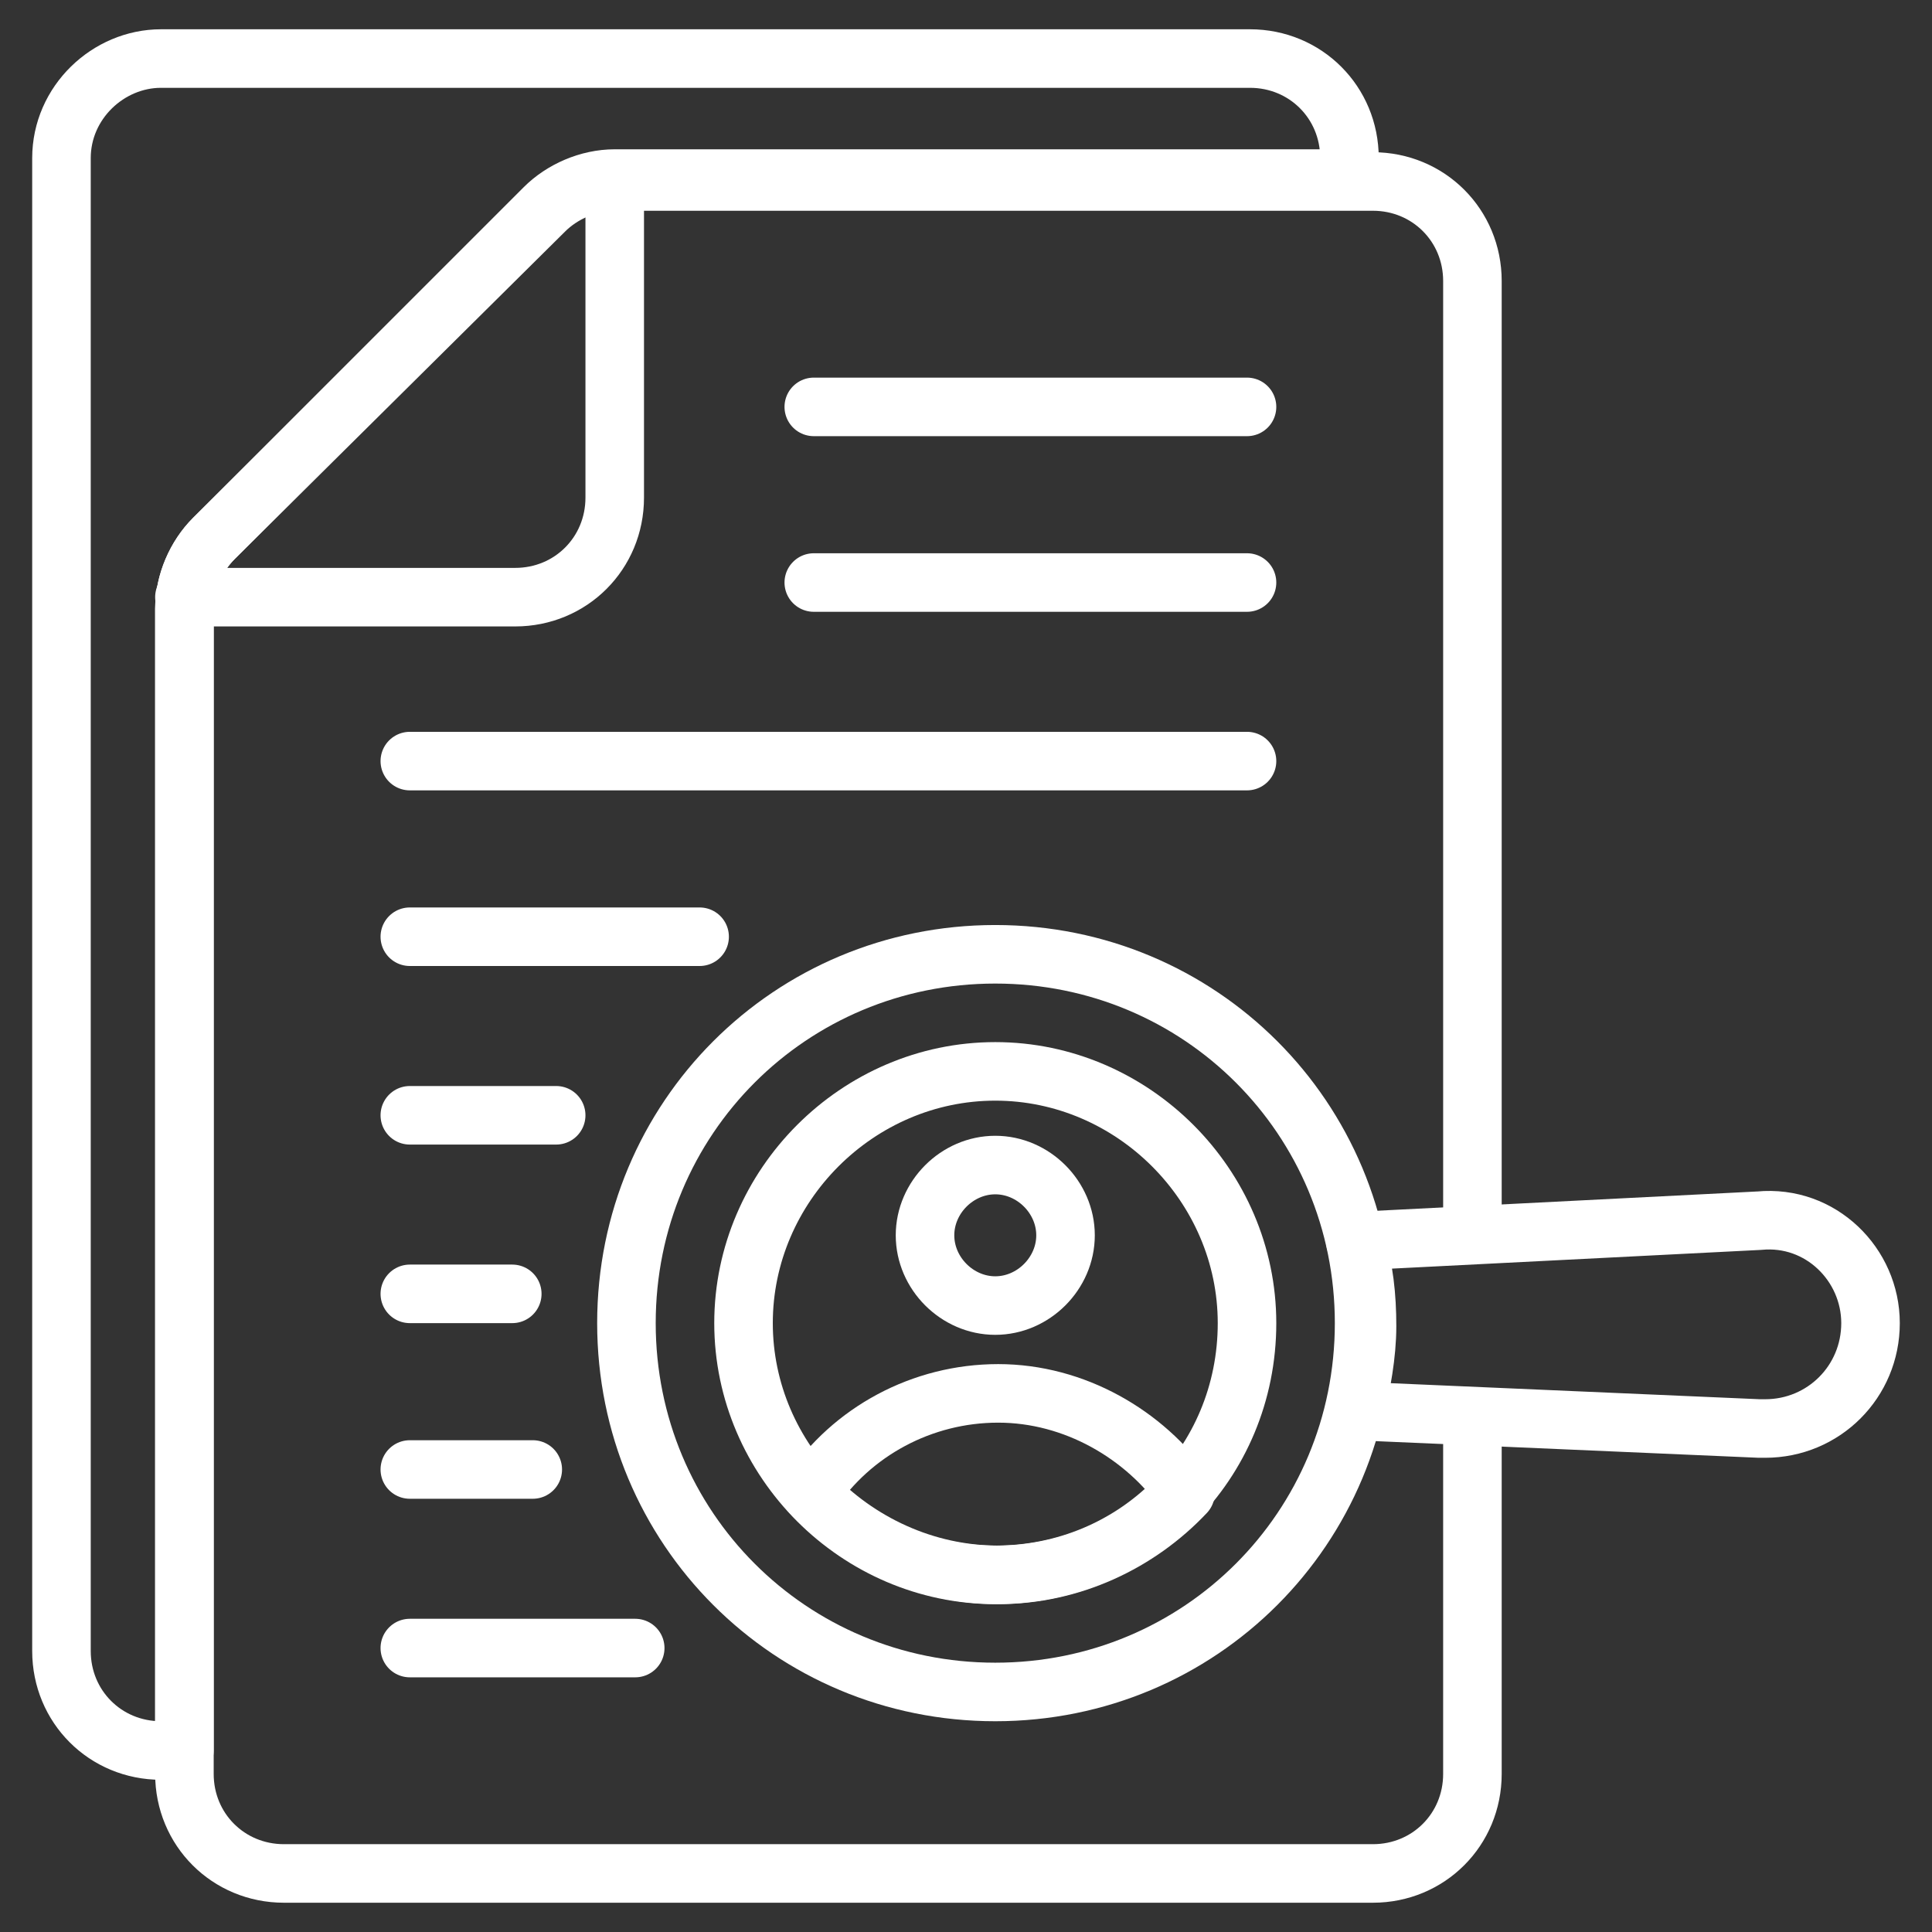
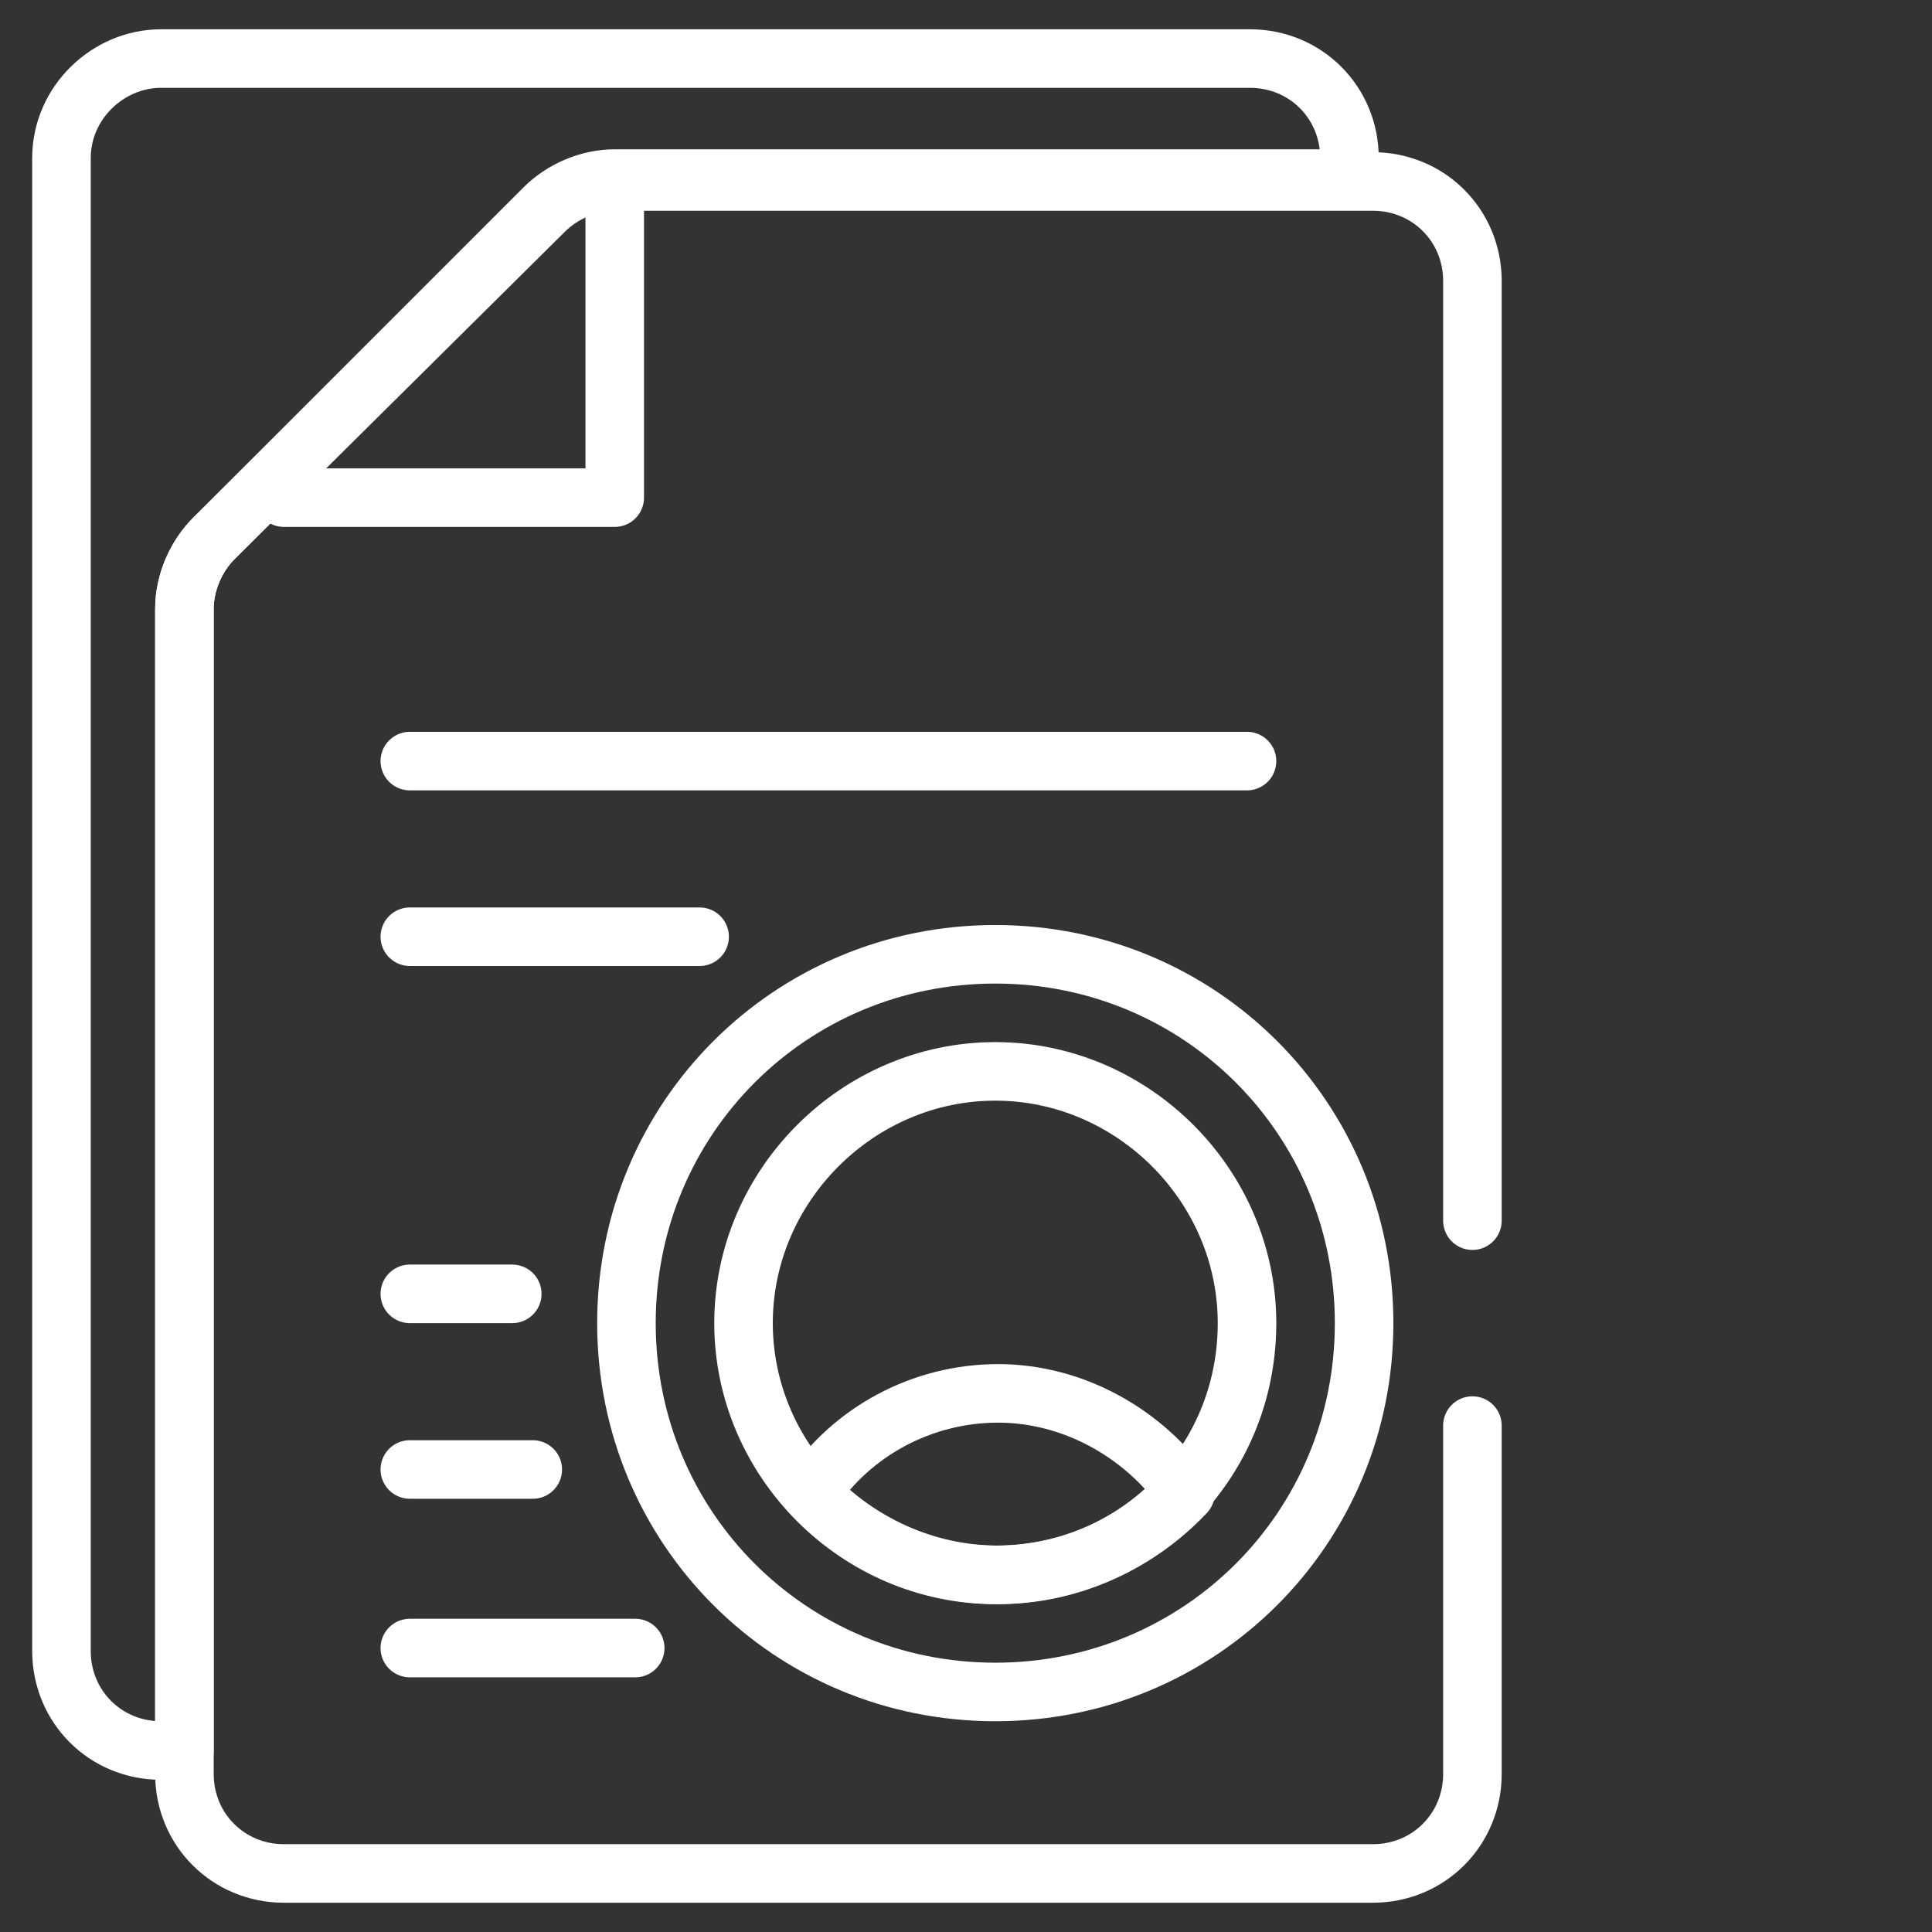
<svg xmlns="http://www.w3.org/2000/svg" id="Layer_1" enable-background="new 0 0 66 66" height="300" viewBox="0 0 66 66" width="300" version="1.1">
  <rect x="0" y="0" width="66" height="66" fill="#333333" stroke="none" />
  <g width="100%" height="100%" transform="matrix(1,0,0,1,0,0)">
    <g style="fill:none;stroke:#2c3451;stroke-width:1.5;stroke-linecap:round;stroke-linejoin:round;stroke-miterlimit:10">
      <g>
        <path d="m34 32.6c-7 0-12.6 5.6-12.6 12.6s5.6 12.6 12.6 12.6 12.6-5.6 12.6-12.6-5.6-12.6-12.6-12.6z" fill="none" fill-opacity="1" stroke="#ffffff" stroke-opacity="1" data-original-stroke-color="#2c3451ff" stroke-width="2" data-original-stroke-width="2" />
        <path d="m34 53.8c-4.7 0-8.6-3.9-8.6-8.6s3.9-8.6 8.6-8.6 8.6 3.9 8.6 8.6c0 4.8-3.8 8.6-8.6 8.6z" fill="none" fill-opacity="1" stroke="#ffffff" stroke-opacity="1" data-original-stroke-color="#2c3451ff" stroke-width="2" data-original-stroke-width="2" />
-         <path d="m63.9 45.2c0 2-1.6 3.6-3.6 3.6h-.2l-13.8-.6c.2-.9.4-1.9.4-2.9s-.1-2-.4-2.9l13.8-.7c2.1-.2 3.8 1.5 3.8 3.5z" fill="none" fill-opacity="1" stroke="#ffffff" stroke-opacity="1" data-original-stroke-color="#2c3451ff" stroke-width="2" data-original-stroke-width="2" />
        <path d="m40.5 51c-1.6 1.7-3.9 2.8-6.4 2.8s-4.8-1.1-6.4-2.8c1.4-2.1 3.8-3.4 6.4-3.4s5 1.4 6.4 3.4z" fill="none" fill-opacity="1" stroke="#ffffff" stroke-opacity="1" data-original-stroke-color="#2c3451ff" stroke-width="2" data-original-stroke-width="2" />
-         <path d="m36.4 42.2c0 1.3-1.1 2.4-2.4 2.4s-2.4-1.1-2.4-2.4 1.1-2.4 2.4-2.4 2.4 1.1 2.4 2.4z" fill="none" fill-opacity="1" stroke="#ffffff" stroke-opacity="1" data-original-stroke-color="#2c3451ff" stroke-width="2" data-original-stroke-width="2" />
      </g>
      <g>
        <path d="m46.1 5.4v.7h-25.1c-.9 0-1.8.4-2.4 1l-11.3 11.3c-.6.6-1 1.5-1 2.4v39h-.8c-1.9 0-3.4-1.5-3.4-3.4v-51c0-1.9 1.6-3.4 3.4-3.4h37.2c1.9 0 3.4 1.5 3.4 3.4z" fill="none" fill-opacity="1" stroke="#ffffff" stroke-opacity="1" data-original-stroke-color="#2c3451ff" stroke-width="2" data-original-stroke-width="2" />
        <g>
          <path d="m50.3 48.7v11.9c0 1.9-1.5 3.4-3.4 3.4h-37.2c-1.9 0-3.4-1.5-3.4-3.4v-39.8c0-.9.4-1.8 1-2.4l11.3-11.2c.6-.6 1.5-1 2.4-1h25.9c1.9 0 3.4 1.5 3.4 3.4v32.1" fill="none" fill-opacity="1" stroke="#ffffff" stroke-opacity="1" data-original-stroke-color="#2c3451ff" stroke-width="2" data-original-stroke-width="2" />
          <path d="m21.7 56.3h-7.7" fill="none" fill-opacity="1" stroke="#ffffff" stroke-opacity="1" data-original-stroke-color="#2c3451ff" stroke-width="2" data-original-stroke-width="2" />
          <path d="m18.2 50.2h-4.2" fill="none" fill-opacity="1" stroke="#ffffff" stroke-opacity="1" data-original-stroke-color="#2c3451ff" stroke-width="2" data-original-stroke-width="2" />
          <path d="m17.5 44.2h-3.5" fill="none" fill-opacity="1" stroke="#ffffff" stroke-opacity="1" data-original-stroke-color="#2c3451ff" stroke-width="2" data-original-stroke-width="2" />
-           <path d="m19 38.1h-5" fill="none" fill-opacity="1" stroke="#ffffff" stroke-opacity="1" data-original-stroke-color="#2c3451ff" stroke-width="2" data-original-stroke-width="2" />
          <path d="m23.9 32h-9.9" fill="none" fill-opacity="1" stroke="#ffffff" stroke-opacity="1" data-original-stroke-color="#2c3451ff" stroke-width="2" data-original-stroke-width="2" />
          <path d="m42.6 26h-28.6" fill="none" fill-opacity="1" stroke="#ffffff" stroke-opacity="1" data-original-stroke-color="#2c3451ff" stroke-width="2" data-original-stroke-width="2" />
-           <path d="m42.6 19.9h-14.8" fill="none" fill-opacity="1" stroke="#ffffff" stroke-opacity="1" data-original-stroke-color="#2c3451ff" stroke-width="2" data-original-stroke-width="2" />
-           <path d="m27.8 13.9h14.8" fill="none" fill-opacity="1" stroke="#ffffff" stroke-opacity="1" data-original-stroke-color="#2c3451ff" stroke-width="2" data-original-stroke-width="2" />
-           <path d="m21 6.2v10.8c0 1.9-1.5 3.4-3.4 3.4h-11.3" fill="none" fill-opacity="1" stroke="#ffffff" stroke-opacity="1" data-original-stroke-color="#2c3451ff" stroke-width="2" data-original-stroke-width="2" />
+           <path d="m21 6.2v10.8h-11.3" fill="none" fill-opacity="1" stroke="#ffffff" stroke-opacity="1" data-original-stroke-color="#2c3451ff" stroke-width="2" data-original-stroke-width="2" />
        </g>
      </g>
    </g>
  </g>
</svg>